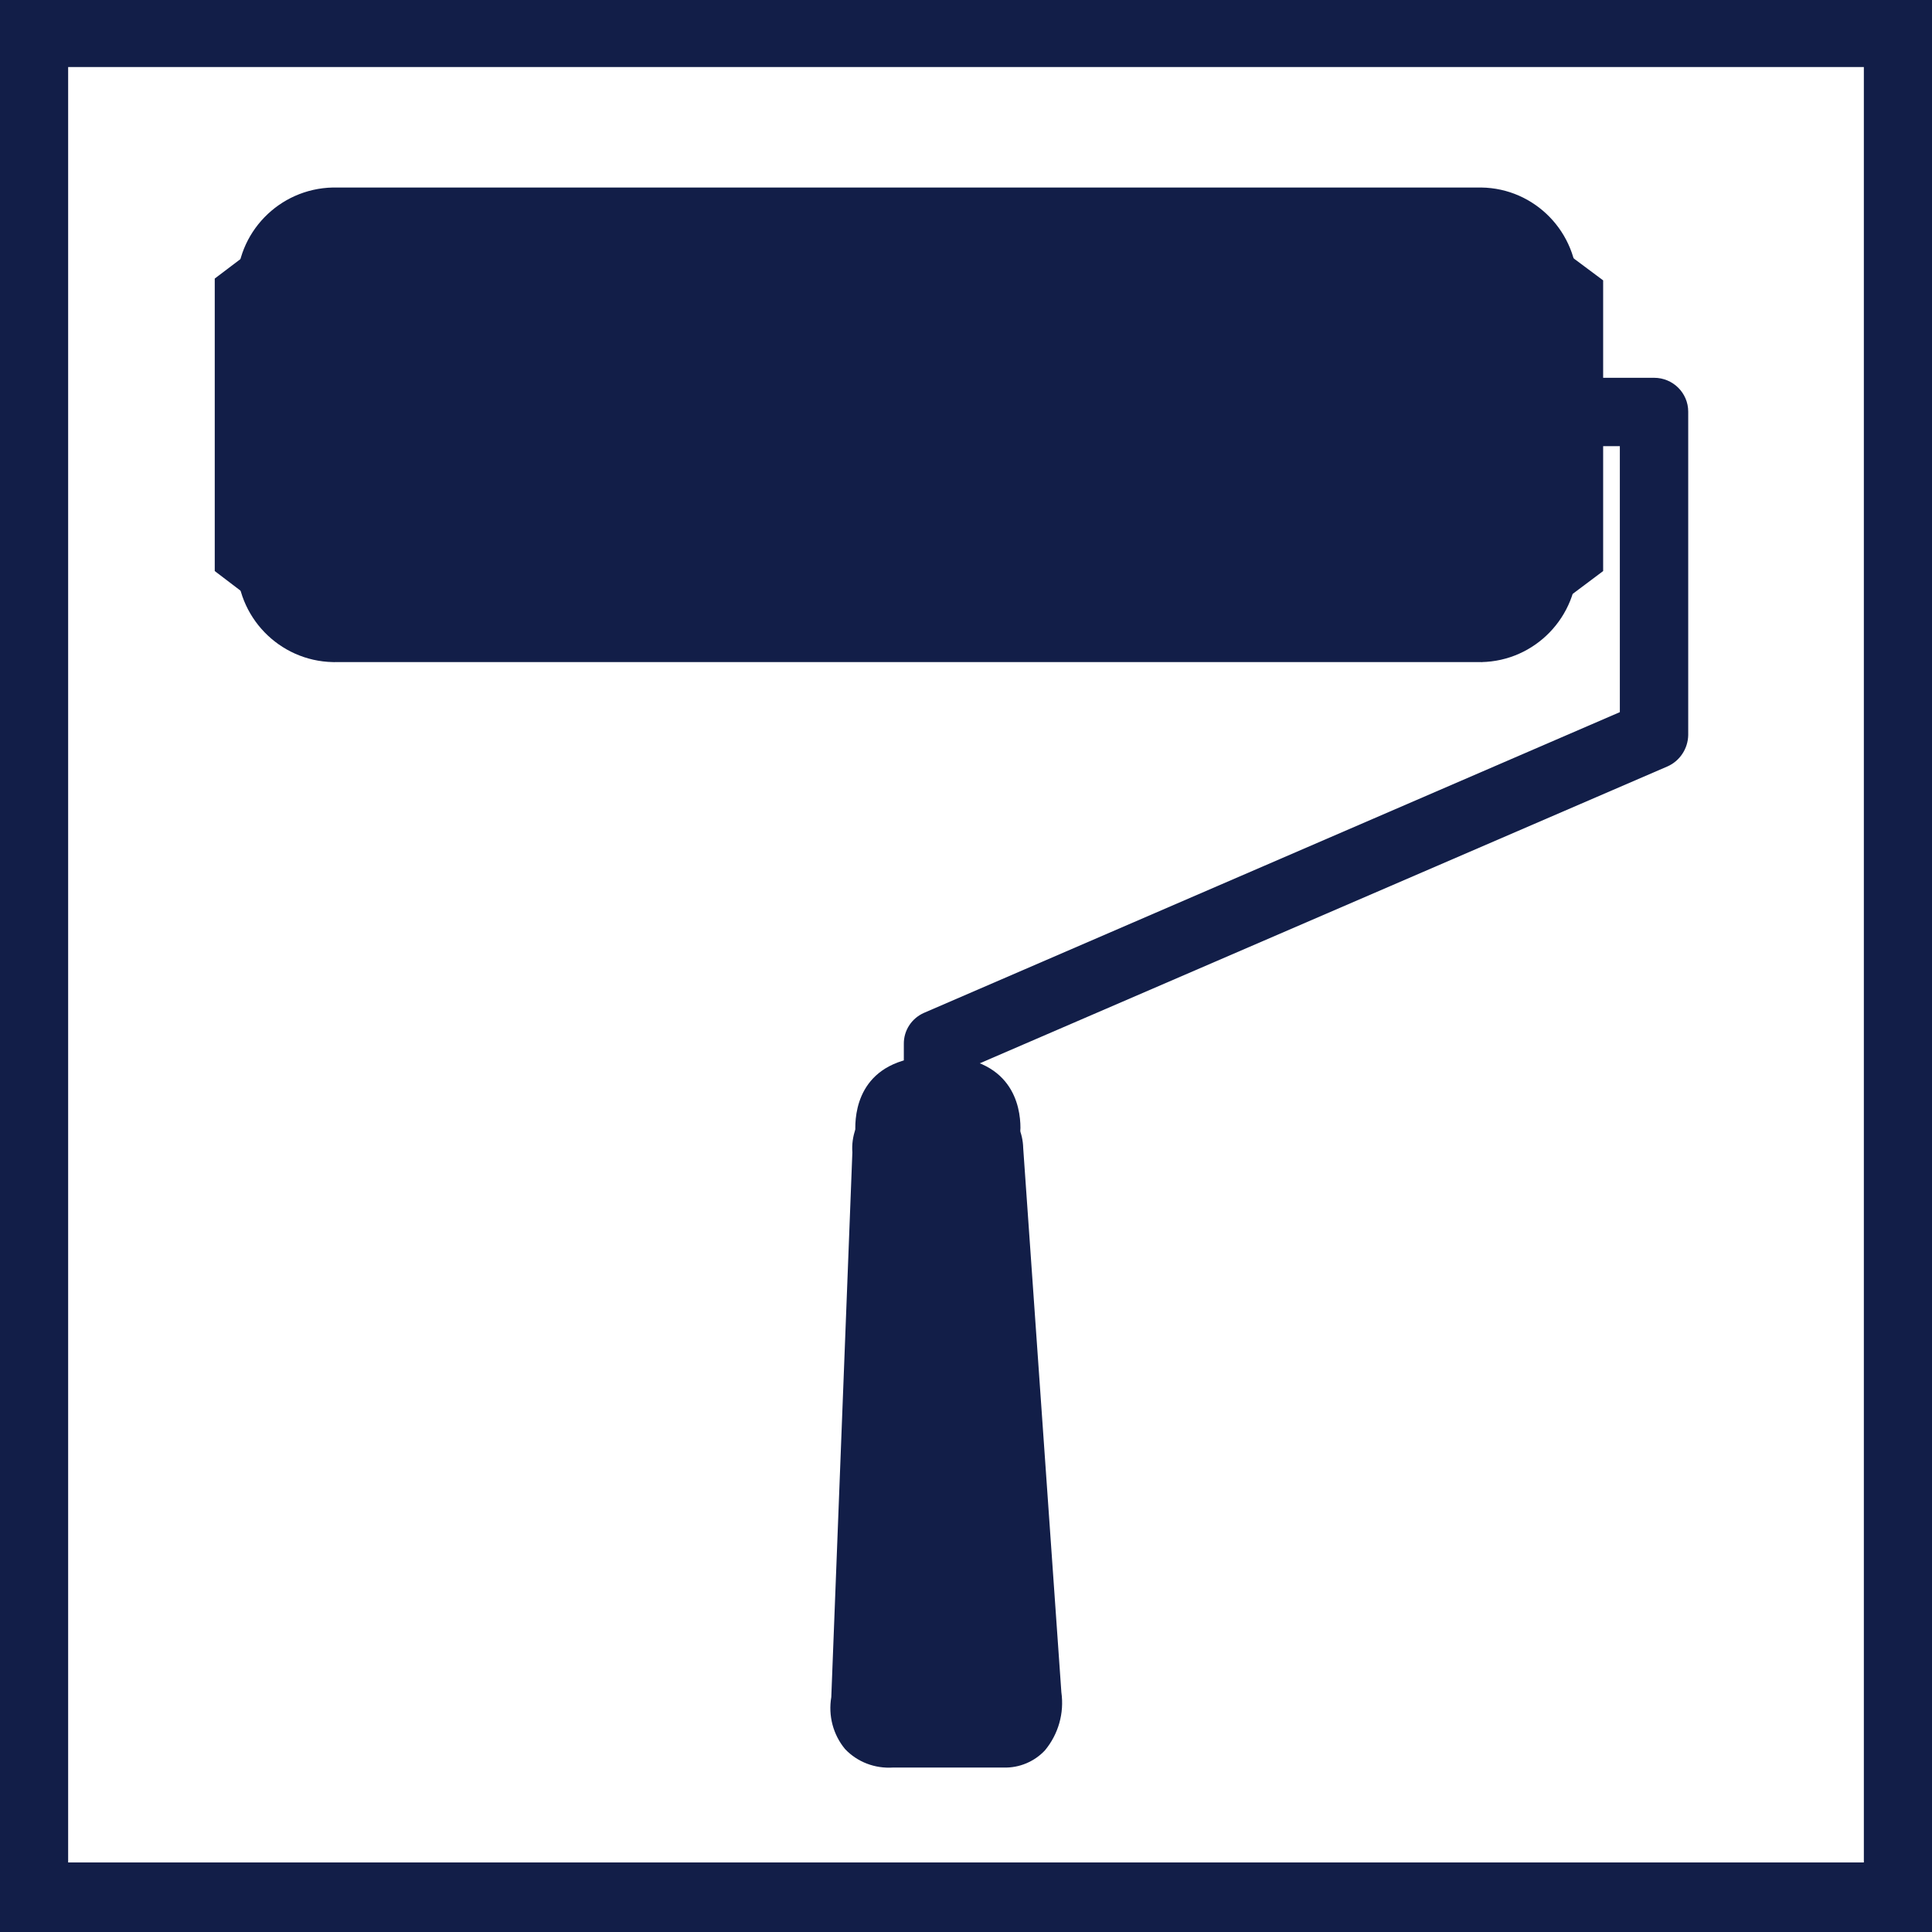
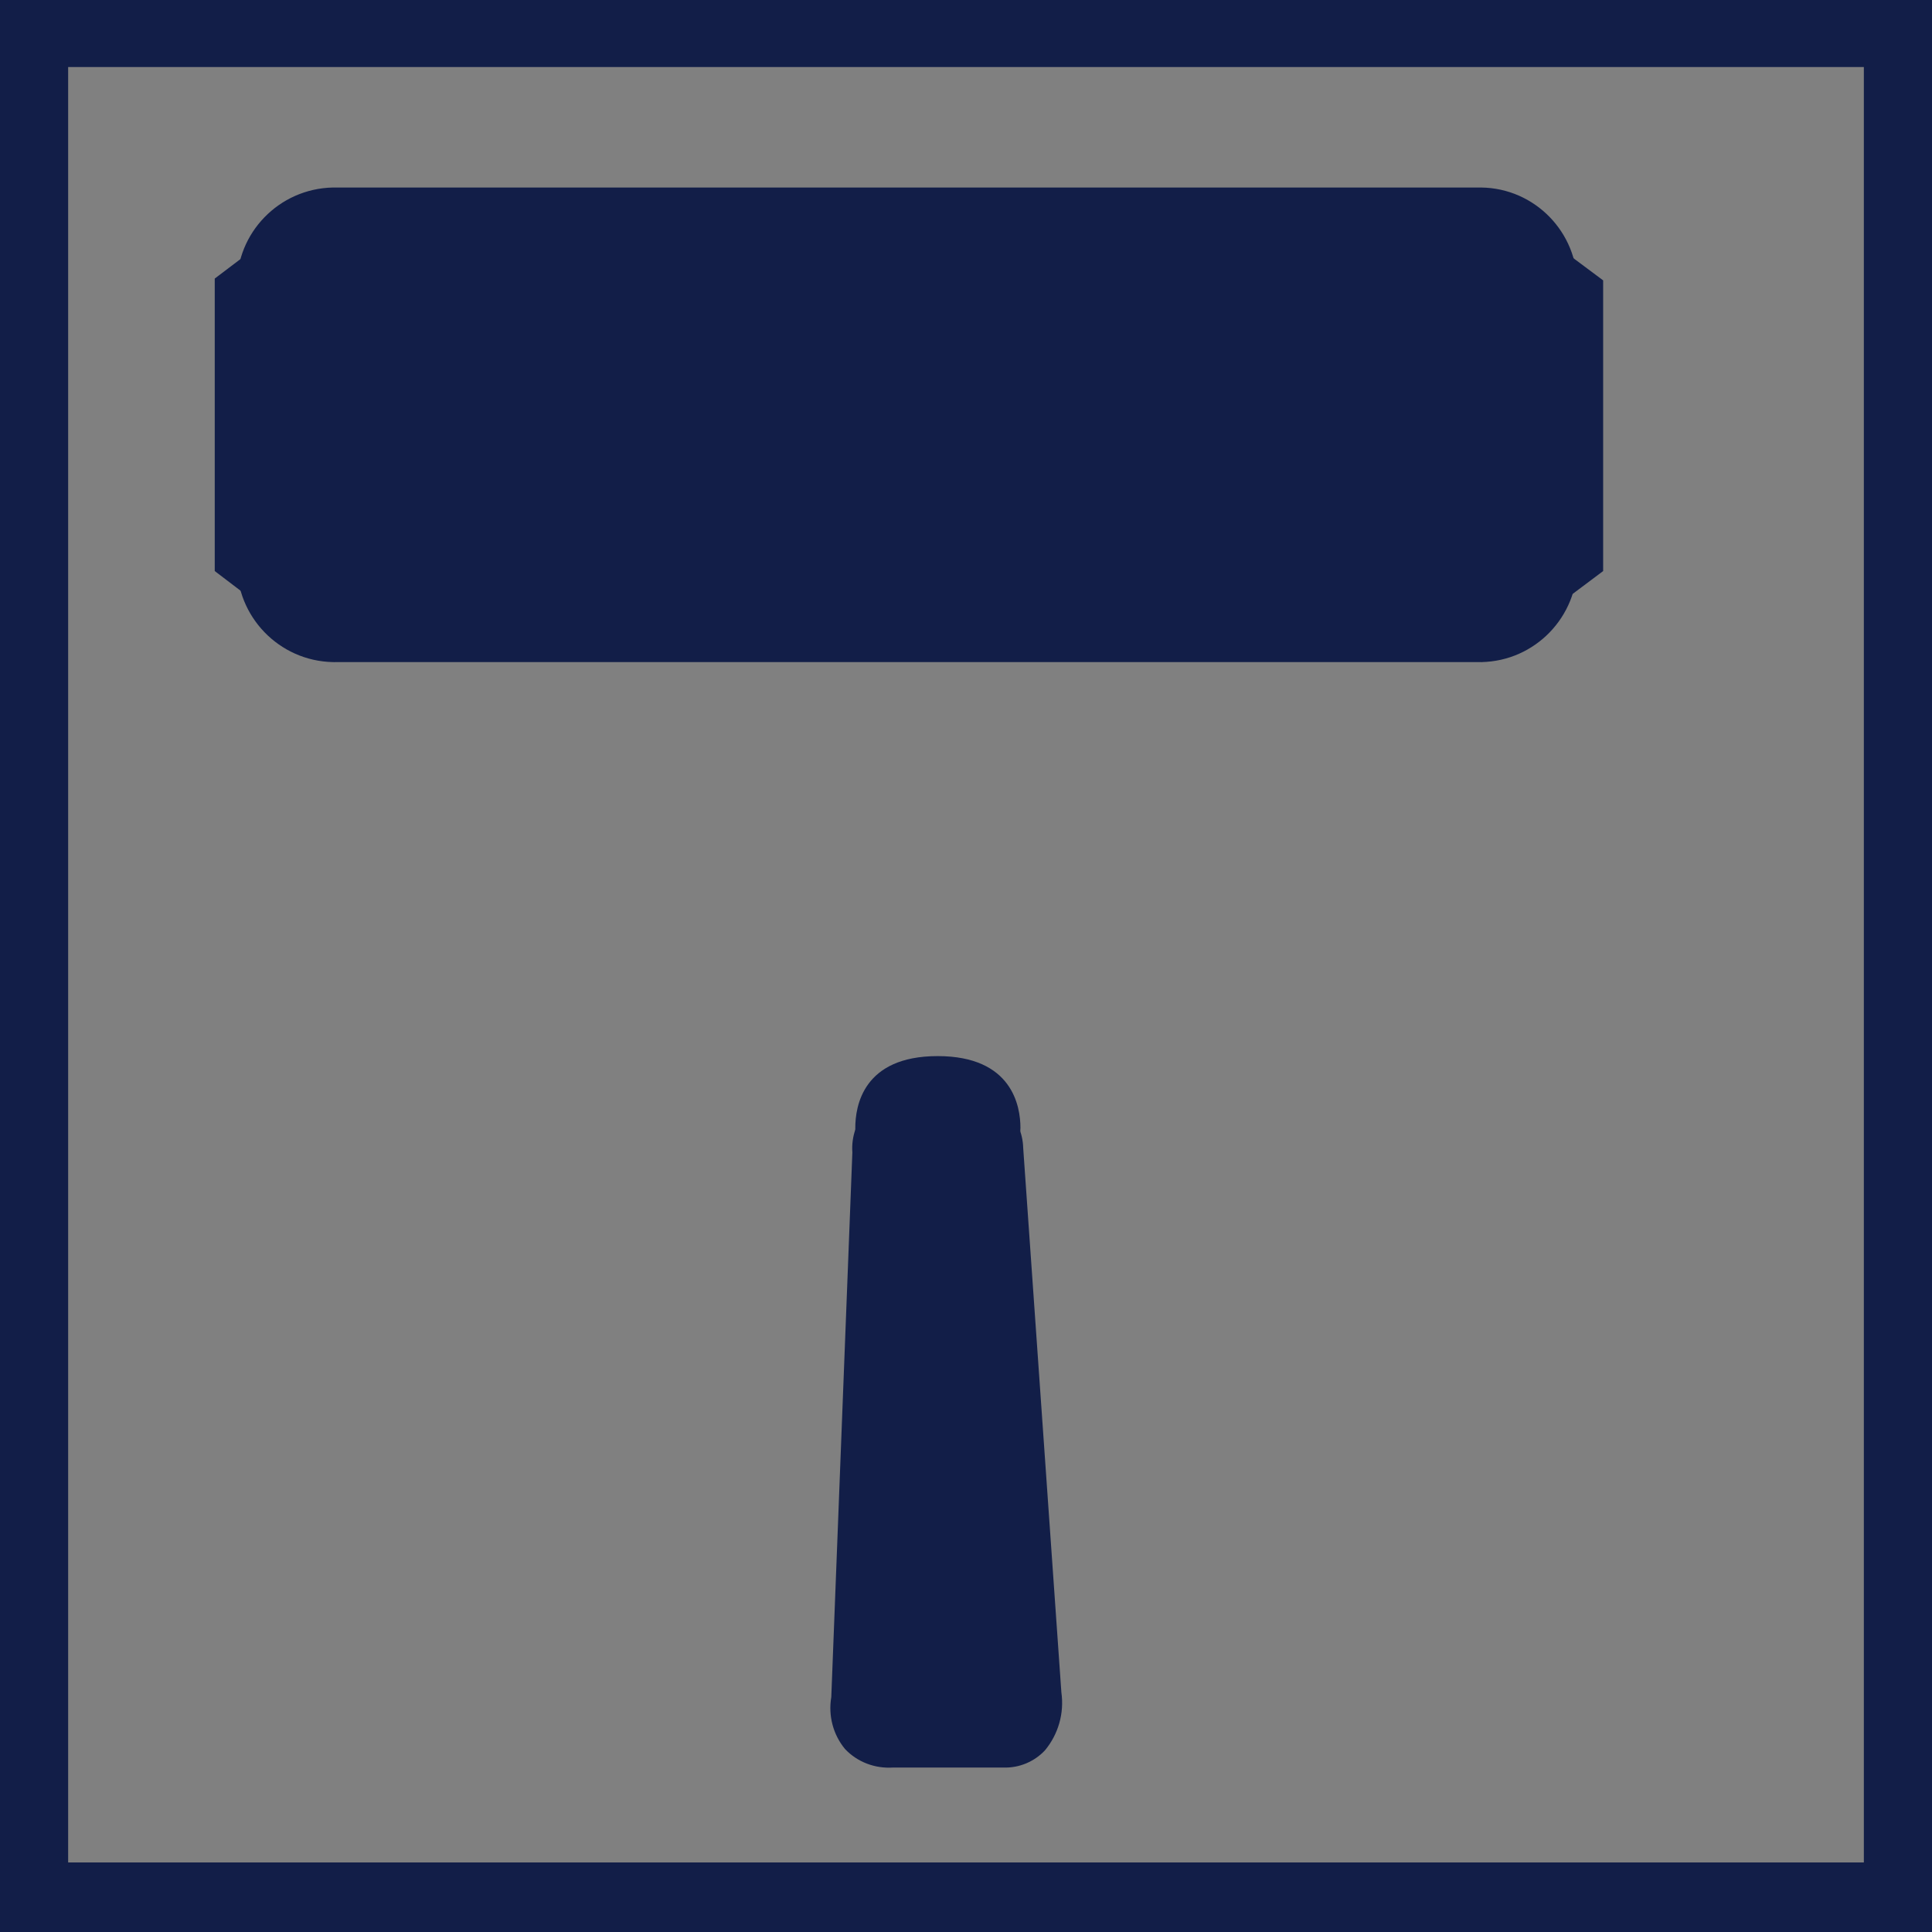
<svg xmlns="http://www.w3.org/2000/svg" width="33pt" height="33pt" viewBox="0 0 33 33" version="1.1">
  <rect x="0" y="0" width="33" height="33" fill="#808080" stroke="none" />
  <g id="surface1">
-     <path style=" stroke:none;fill-rule:nonzero;fill:rgb(100%,100%,100%);fill-opacity:1;" d="M 0.578 0.566 L 32.414 0.566 L 32.414 32.398 L 0.578 32.398 Z M 0.578 0.566 " />
    <path style=" stroke:none;fill-rule:nonzero;fill:rgb(7.059%,11.765%,28.235%);fill-opacity:1;" d="M 31.836 1.145 L 31.836 31.812 L 1.164 31.812 L 1.164 1.145 L 31.836 1.145 M 33 0 L 0 0 L 0 33 L 33 33 Z M 33 0 " />
-     <path style=" stroke:none;fill-rule:nonzero;fill:rgb(7.059%,11.765%,28.235%);fill-opacity:1;" d="M 5.441 10.766 L 5.441 3.746 L 3.902 4.891 L 3.902 9.613 Z M 5.441 10.766 " />
    <path style=" stroke:none;fill-rule:nonzero;fill:rgb(7.059%,11.765%,28.235%);fill-opacity:1;" d="M 5.711 11.309 L 3.668 9.754 L 3.668 4.758 L 5.711 3.211 Z M 4.172 9.48 L 5.172 10.215 L 5.172 4.273 L 4.172 5.008 Z M 4.172 9.48 " />
-     <path style=" stroke:none;fill-rule:nonzero;fill:rgb(7.059%,11.765%,28.235%);fill-opacity:1;" d="M 16.016 19.156 C 15.859 19.156 15.711 19.094 15.605 18.98 C 15.496 18.871 15.434 18.723 15.438 18.566 L 15.438 17.836 C 15.434 17.602 15.57 17.395 15.781 17.301 L 27.668 12.164 L 27.668 7.621 L 27.266 7.621 C 27.109 7.621 26.961 7.559 26.852 7.445 C 26.746 7.336 26.684 7.188 26.688 7.031 C 26.688 6.711 26.945 6.453 27.266 6.453 L 28.254 6.453 C 28.574 6.453 28.836 6.711 28.836 7.031 L 28.836 12.555 C 28.832 12.785 28.695 12.996 28.484 13.09 L 16.594 18.223 L 16.594 18.555 C 16.602 18.711 16.543 18.863 16.434 18.977 C 16.324 19.09 16.172 19.156 16.016 19.156 Z M 16.016 19.156 " />
    <path style=" stroke:none;fill-rule:nonzero;fill:rgb(2.353%,23.922%,37.647%);fill-opacity:1;" d="M 15.145 19.258 C 15.145 18.832 15.371 18.566 16.016 18.566 C 16.66 18.566 16.895 18.824 16.895 19.258 Z M 15.145 19.258 " />
    <path style=" stroke:none;fill-rule:nonzero;fill:rgb(7.059%,11.765%,28.235%);fill-opacity:1;" d="M 16.867 19.801 L 15.145 19.801 C 15 19.801 14.863 19.746 14.762 19.645 C 14.66 19.543 14.605 19.406 14.609 19.266 C 14.609 18.898 14.738 18.039 16.016 18.039 C 17.293 18.039 17.43 18.898 17.43 19.266 C 17.43 19.41 17.371 19.551 17.266 19.652 C 17.156 19.754 17.012 19.809 16.867 19.801 Z M 16.867 19.801 " />
    <path style=" stroke:none;fill-rule:nonzero;fill:rgb(100%,100%,100%);fill-opacity:1;" d="M 17.352 30.066 L 14.988 30.066 C 14.859 30.066 14.754 29.961 14.754 29.832 C 14.754 29.703 14.859 29.598 14.988 29.598 L 17.352 29.598 C 17.48 29.598 17.586 29.703 17.586 29.832 C 17.586 29.961 17.48 30.066 17.352 30.066 Z M 17.352 30.066 " />
    <path style=" stroke:none;fill-rule:nonzero;fill:rgb(7.059%,11.765%,28.235%);fill-opacity:1;" d="M 15.512 19.484 L 16.5 19.484 C 16.547 19.48 16.59 19.496 16.625 19.527 C 16.656 19.562 16.672 19.605 16.668 19.652 L 17.32 28.98 C 17.371 29.449 17.176 29.383 17.066 29.383 L 15.262 29.383 C 15.07 29.383 14.961 29.383 14.996 29.039 L 15.398 19.691 C 15.398 19.602 15.34 19.484 15.512 19.484 Z M 15.512 19.484 " />
    <path style=" stroke:none;fill-rule:nonzero;fill:rgb(7.059%,11.765%,28.235%);fill-opacity:1;" d="M 17.145 30.191 L 15.254 30.191 C 14.945 30.211 14.645 30.098 14.434 29.875 C 14.23 29.629 14.145 29.305 14.199 28.988 L 14.559 19.684 C 14.539 19.414 14.633 19.145 14.82 18.949 C 15.004 18.766 15.25 18.664 15.512 18.672 L 16.5 18.672 C 17.027 18.664 17.465 19.082 17.477 19.609 L 18.129 28.906 C 18.18 29.262 18.078 29.621 17.848 29.898 C 17.668 30.09 17.41 30.199 17.145 30.191 Z M 15.816 28.602 L 16.484 28.602 L 16.059 22.469 Z M 15.816 28.602 " />
    <path style=" stroke:none;fill-rule:nonzero;fill:rgb(2.353%,23.922%,37.647%);fill-opacity:1;" d="M 25.578 10.766 L 25.578 3.746 L 27.113 4.891 L 27.113 9.613 Z M 25.578 10.766 " />
    <path style=" stroke:none;fill-rule:nonzero;fill:rgb(7.059%,11.765%,28.235%);fill-opacity:1;" d="M 25.309 11.309 L 25.309 3.242 L 27.383 4.789 L 27.383 9.754 Z M 25.844 4.281 L 25.844 10.266 L 26.848 9.535 L 26.848 5.023 Z M 25.844 4.281 " />
    <path style=" stroke:none;fill-rule:nonzero;fill:rgb(7.059%,11.765%,28.235%);fill-opacity:1;" d="M 5.684 3.746 C 5.062 3.758 4.57 4.273 4.582 4.891 L 4.582 9.613 C 4.574 9.914 4.688 10.203 4.895 10.418 C 5.102 10.637 5.383 10.758 5.684 10.766 L 25.301 10.766 C 25.922 10.75 26.414 10.234 26.398 9.613 L 26.398 4.891 C 26.41 4.273 25.918 3.762 25.301 3.746 Z M 5.684 3.746 " />
    <path style=" stroke:none;fill-rule:nonzero;fill:rgb(7.059%,11.765%,28.235%);fill-opacity:1;" d="M 25.301 11.309 L 5.684 11.309 C 4.766 11.289 4.035 10.531 4.047 9.613 L 4.047 4.891 C 4.035 3.977 4.766 3.223 5.684 3.203 L 25.301 3.203 C 26.219 3.215 26.953 3.973 26.941 4.891 L 26.941 9.613 C 26.953 10.535 26.219 11.293 25.301 11.309 Z M 5.684 4.281 C 5.363 4.301 5.121 4.574 5.133 4.891 L 5.133 9.613 C 5.121 9.938 5.371 10.215 5.699 10.23 L 25.301 10.23 C 25.457 10.223 25.605 10.156 25.715 10.039 C 25.82 9.926 25.879 9.773 25.871 9.613 L 25.871 4.891 C 25.879 4.566 25.625 4.293 25.301 4.281 Z M 5.684 4.281 " />
  </g>
</svg>